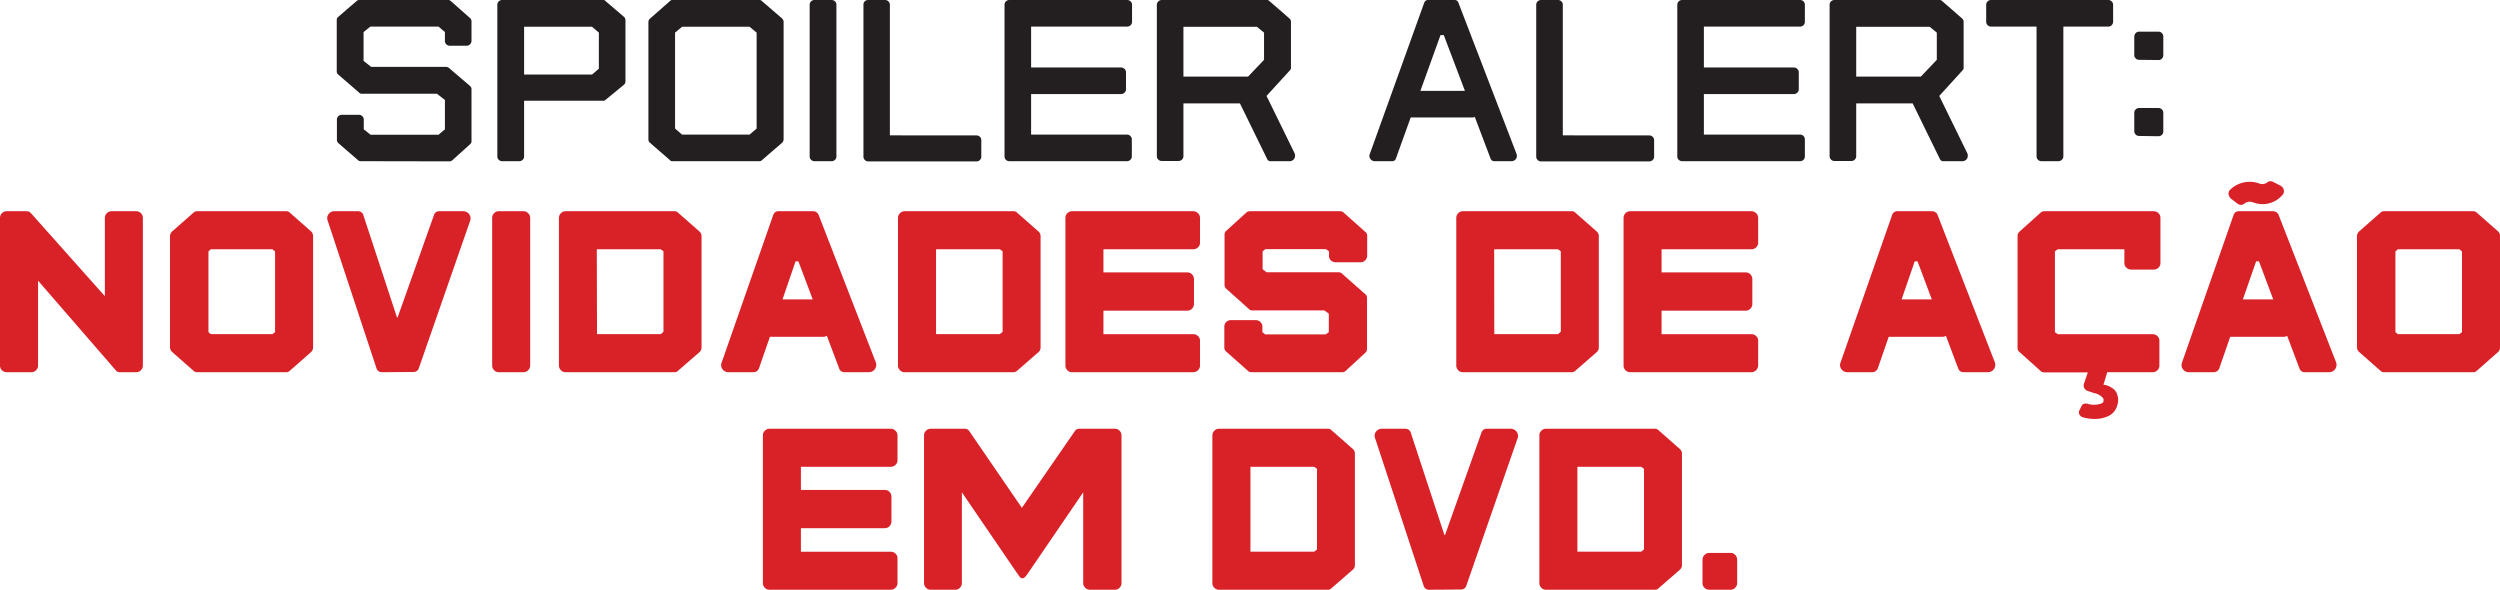
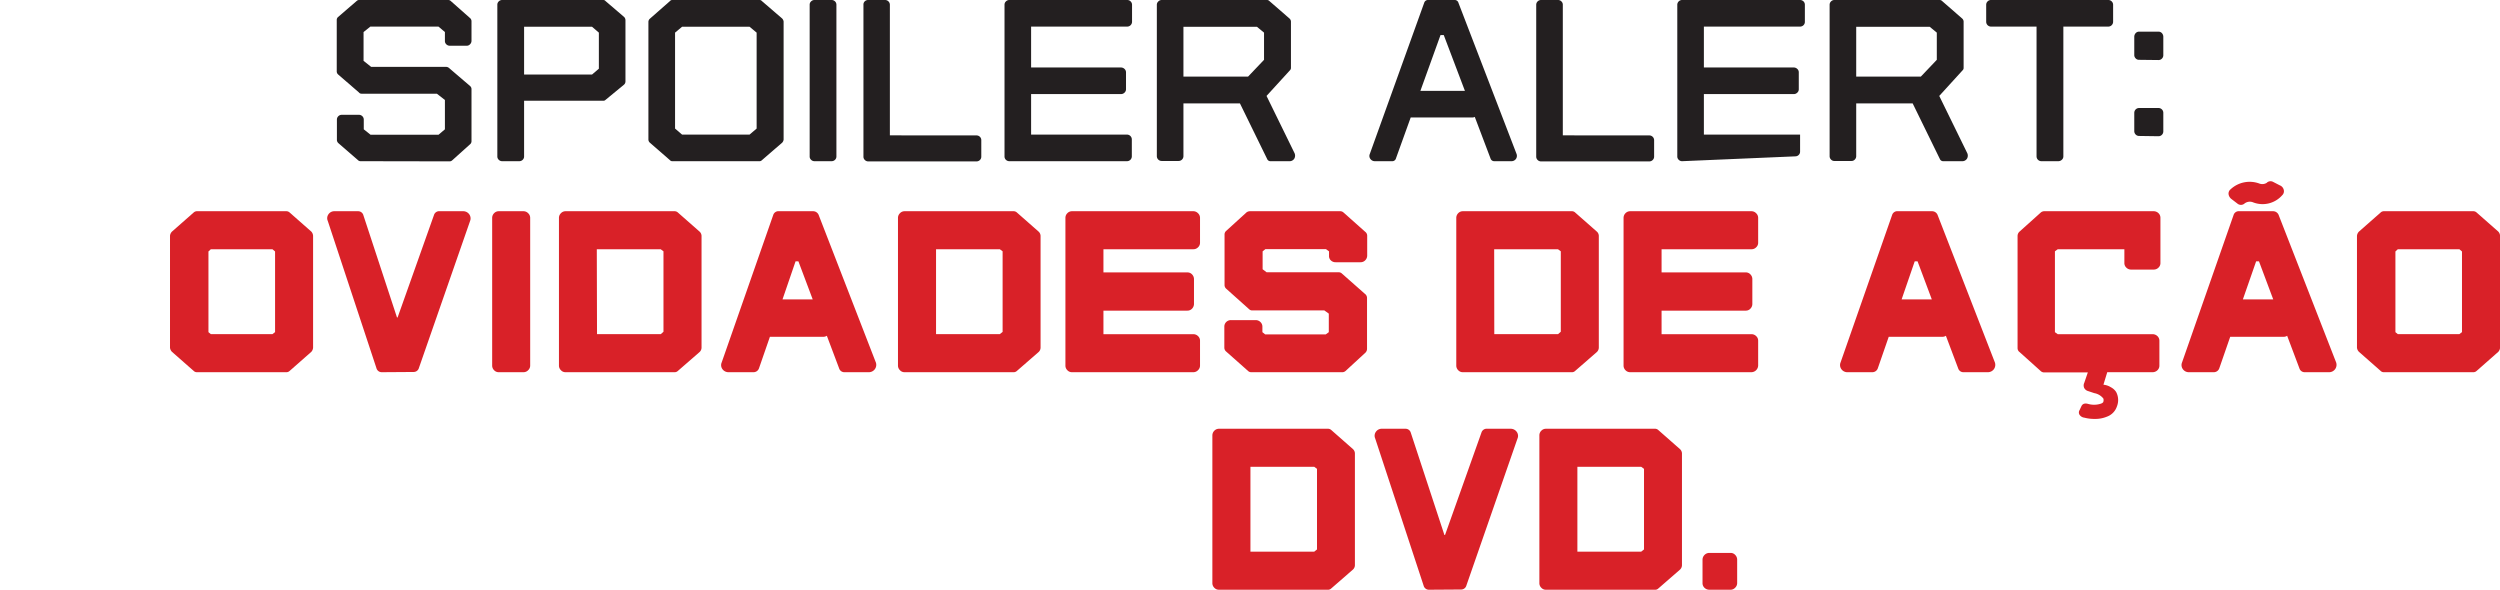
<svg xmlns="http://www.w3.org/2000/svg" viewBox="0 0 459.7 108.44">
  <defs>
    <style>.cls-1{isolation:isolate;}.cls-2{fill:#231f20;}.cls-3{mix-blend-mode:color-burn;}.cls-4{fill:#d92128;}</style>
  </defs>
  <title>headcopy-vertical</title>
  <g class="cls-1">
    <g id="Layer_2" data-name="Layer 2">
      <g id="Layer_1-2" data-name="Layer 1">
        <g id="headcopy-vertical-Record">
          <path class="cls-2" d="M66.29,29.64a.64.64,0,0,1-.45-.18l-3.63-3.15a.81.81,0,0,1-.26-.56V22a.86.86,0,0,1,.26-.63.89.89,0,0,1,.63-.26H66a.89.89,0,0,1,.63.26.86.86,0,0,1,.26.63v1.78l1.25,1H80.63l1.18-1V18.38l-1.48-1.15H66.47A.58.58,0,0,1,66,17l-3.85-3.33a.75.75,0,0,1-.23-.56l0-9.41a.72.72,0,0,1,.22-.55l3.48-3A.65.65,0,0,1,66.1,0H82.41a.65.65,0,0,1,.48.19l3.55,3.14a.77.77,0,0,1,.26.56V7.48a.88.88,0,0,1-.26.65.81.81,0,0,1-.63.28H82.7a.89.89,0,0,1-.63-.26.82.82,0,0,1-.26-.59V5.89l-1.18-1H68.1l-1.25,1v5.3l1.4,1.11H82.07a.8.8,0,0,1,.48.19l3.89,3.33a.75.75,0,0,1,.26.56l0,9.56a.74.74,0,0,1-.22.55l-3.34,3a.69.69,0,0,1-.51.18Z" />
          <path class="cls-2" d="M91.45.89a.82.82,0,0,1,.26-.63A.86.86,0,0,1,92.34,0H110.9a.51.51,0,0,1,.44.19l3.41,2.92a.84.84,0,0,1,.26.6V15a.79.79,0,0,1-.26.56l-3.41,2.81a.52.52,0,0,1-.44.15H96.37V28.75a.85.85,0,0,1-.25.63.89.89,0,0,1-.63.26H92.34a.86.86,0,0,1-.63-.26.82.82,0,0,1-.26-.63Zm4.92,12.82h12.49l1.26-1.08V6l-1.26-1.08H96.37Z" />
          <path class="cls-2" d="M123.64,29.64a.54.54,0,0,1-.44-.18l-3.71-3.23a.79.79,0,0,1-.26-.55V4a.79.79,0,0,1,.26-.55L123.2.19a.52.52,0,0,1,.44-.19h16a.53.53,0,0,1,.45.19l3.74,3.22a1,1,0,0,1,.26.55V25.68a1,1,0,0,1-.26.55l-3.74,3.23a.55.55,0,0,1-.45.18Zm1.78-4.89h12.41l1.3-1.11V6l-1.3-1.08H125.42L124.13,6V23.64Z" />
          <path class="cls-2" d="M149.77,29.64a.86.86,0,0,1-.63-.26.82.82,0,0,1-.26-.63V.89a.82.82,0,0,1,.26-.63.86.86,0,0,1,.63-.26h3.15a.89.89,0,0,1,.63.26.85.85,0,0,1,.25.63V28.75a.85.85,0,0,1-.25.63.89.89,0,0,1-.63.26Z" />
          <path class="cls-2" d="M179.56,24.9a.89.89,0,0,1,.63.26.85.85,0,0,1,.25.63v3a.85.85,0,0,1-.25.63.89.89,0,0,1-.63.26h-19.9a.86.86,0,0,1-.63-.26.82.82,0,0,1-.26-.63V.89A.82.82,0,0,1,159,.26a.86.86,0,0,1,.63-.26h3.11a.86.86,0,0,1,.63.26.86.86,0,0,1,.26.63v24Z" />
          <path class="cls-2" d="M185.59,29.64a.89.89,0,0,1-.63-.26.85.85,0,0,1-.25-.63l0-27.86a.82.82,0,0,1,.26-.63.86.86,0,0,1,.63-.26h21.67a.86.86,0,0,1,.63.26.86.86,0,0,1,.26.63V4a.89.89,0,0,1-.89.89H189.6v7.52h16.52a.94.94,0,0,1,.65.26.84.84,0,0,1,.28.63v3.11a.84.84,0,0,1-.28.63.9.9,0,0,1-.65.26H189.6v7.45h17.63a.89.89,0,0,1,.89.89v3.11a.89.89,0,0,1-.89.89Z" />
          <path class="cls-2" d="M238,28.08a1.11,1.11,0,0,1,0,1.08,1,1,0,0,1-.93.48h-3.41a.65.65,0,0,1-.66-.41l-5-10.22H217.61v9.7a.89.89,0,0,1-.89.89h-3.11a.89.89,0,0,1-.89-.89V.89A.82.82,0,0,1,213,.26a.86.86,0,0,1,.63-.26h19.3a.59.59,0,0,1,.44.15l3.75,3.26a.79.79,0,0,1,.26.55v8.53a.61.61,0,0,1-.19.44l-4.3,4.71ZM217.61,4.93v9.15H229.5L232.43,11V6l-1.3-1.07Z" />
          <path class="cls-2" d="M278.85,28.27a1,1,0,0,1-.09.94,1,1,0,0,1-.87.43h-3.08a.72.72,0,0,1-.74-.52l-2.89-7.63a.81.81,0,0,1-.41.11H259.4l-2.7,7.49a.71.71,0,0,1-.78.55h-3.08a1,1,0,0,1-.85-.41.91.91,0,0,1-.11-.92l10-27.79A.74.74,0,0,1,262.7,0h4.74a.71.71,0,0,1,.74.52ZM261.18,16.71h8.19L265.48,6.45h-.6Z" />
          <path class="cls-2" d="M303.27,24.9a.88.88,0,0,1,.63.26.86.86,0,0,1,.26.63v3a.86.86,0,0,1-.26.63.88.88,0,0,1-.63.26h-19.9a.88.88,0,0,1-.63-.26.86.86,0,0,1-.26-.63V.89a.86.86,0,0,1,.26-.63.88.88,0,0,1,.63-.26h3.12a.85.85,0,0,1,.62.26.82.82,0,0,1,.26.63v24Z" />
-           <path class="cls-2" d="M309.31,29.64a.86.86,0,0,1-.63-.26.82.82,0,0,1-.26-.63l0-27.86a.86.86,0,0,1,.26-.63.86.86,0,0,1,.63-.26H331a.89.89,0,0,1,.63.26.85.85,0,0,1,.25.63V4a.85.85,0,0,1-.25.63.89.89,0,0,1-.63.26H313.31v7.52h16.52a.92.92,0,0,1,.65.26.81.81,0,0,1,.28.63v3.11a.81.81,0,0,1-.28.63.88.88,0,0,1-.65.26H313.31v7.45H331a.89.89,0,0,1,.63.26.85.85,0,0,1,.25.63v3.11a.85.85,0,0,1-.25.63.89.89,0,0,1-.63.26Z" />
+           <path class="cls-2" d="M309.31,29.64a.86.86,0,0,1-.63-.26.82.82,0,0,1-.26-.63l0-27.86a.86.86,0,0,1,.26-.63.86.86,0,0,1,.63-.26H331a.89.89,0,0,1,.63.26.85.85,0,0,1,.25.63V4a.85.85,0,0,1-.25.63.89.89,0,0,1-.63.26H313.31v7.52h16.52a.92.92,0,0,1,.65.26.81.81,0,0,1,.28.63v3.11a.81.81,0,0,1-.28.63.88.88,0,0,1-.65.26H313.31v7.45H331v3.11a.85.85,0,0,1-.25.63.89.89,0,0,1-.63.26Z" />
          <path class="cls-2" d="M361.7,28.08a1.11,1.11,0,0,1,0,1.08,1,1,0,0,1-.92.48h-3.41a.66.66,0,0,1-.67-.41l-5-10.22H341.32v9.7a.86.86,0,0,1-.26.63.82.82,0,0,1-.63.26h-3.11a.82.82,0,0,1-.63-.26.86.86,0,0,1-.26-.63V.89a.86.86,0,0,1,.26-.63.86.86,0,0,1,.63-.26h19.3a.61.61,0,0,1,.45.15l3.74,3.26a.79.79,0,0,1,.26.55v8.53a.58.58,0,0,1-.19.44l-4.29,4.71ZM341.32,4.93v9.15h11.89L356.14,11V6l-1.3-1.07Z" />
          <path class="cls-2" d="M375.37,29.64a.89.89,0,0,1-.89-.89V4.89h-8.37a.89.89,0,0,1-.89-.89V.89a.86.86,0,0,1,.26-.63.86.86,0,0,1,.63-.26h21.56a.86.86,0,0,1,.63.26.86.86,0,0,1,.26.63V4a.89.89,0,0,1-.89.89h-8.26V28.75a.81.81,0,0,1-.28.63.92.92,0,0,1-.65.26Z" />
          <path class="cls-2" d="M393.34,11a.82.82,0,0,1-.63-.26.86.86,0,0,1-.26-.63V6.74a1,1,0,0,1,.26-.65.83.83,0,0,1,.63-.27h3.56a.85.85,0,0,1,.63.27,1,1,0,0,1,.26.65v3.41a.86.86,0,0,1-.26.63.84.84,0,0,1-.63.26Zm0,14a.86.86,0,0,1-.63-.26.89.89,0,0,1-.26-.63V20.75a.89.89,0,0,1,.89-.89h3.56a.88.88,0,0,1,.63.26.86.86,0,0,1,.26.63v3.41a.89.89,0,0,1-.26.63.88.88,0,0,1-.63.26Z" />
          <g class="cls-3">
-             <path class="cls-4" d="M0,67.22V40.06a1.22,1.22,0,0,1,.35-.85,1.19,1.19,0,0,1,.87-.37h3.7a1,1,0,0,1,.78.37L19.28,54.46V40.06a1.16,1.16,0,0,1,.37-.85,1.18,1.18,0,0,1,.85-.37h4.55a1.19,1.19,0,0,1,.87.37,1.22,1.22,0,0,1,.35.85V67.22a1.2,1.2,0,0,1-.35.85,1.16,1.16,0,0,1-.87.37h-3a.9.9,0,0,1-.78-.37L7,51.61V67.22a1.17,1.17,0,0,1-.36.85,1.13,1.13,0,0,1-.87.37H1.22a1.16,1.16,0,0,1-.87-.37A1.2,1.2,0,0,1,0,67.22Z" />
            <path class="cls-4" d="M36.26,68.44a.85.85,0,0,1-.63-.22l-4-3.52a1.26,1.26,0,0,1-.37-.77V43.36a1.28,1.28,0,0,1,.37-.78l4-3.52a.89.89,0,0,1,.63-.22H52.61a.89.89,0,0,1,.63.22l4,3.52a1.25,1.25,0,0,1,.33.78V63.93a1.25,1.25,0,0,1-.33.77l-4,3.52a.85.85,0,0,1-.63.22Zm2.51-7H50.1l.48-.37V46.24l-.48-.41H38.77l-.44.41V61.08Z" />
            <path class="cls-4" d="M70.22,68.44a1,1,0,0,1-1-.74L60.27,40.62a1.23,1.23,0,0,1,.13-1.22,1.29,1.29,0,0,1,1.13-.56h4.29a1,1,0,0,1,1,.74L73,58.38h.11l6.69-18.84a1,1,0,0,1,1.08-.7h4.25a1.35,1.35,0,0,1,1.15.56,1.28,1.28,0,0,1,.15,1.26l-9.4,27a1,1,0,0,1-1,.74Z" />
            <path class="cls-4" d="M91.72,68.44a1.13,1.13,0,0,1-.87-.37,1.2,1.2,0,0,1-.35-.85V40.06a1.22,1.22,0,0,1,.35-.85,1.16,1.16,0,0,1,.87-.37h4.55a1.2,1.2,0,0,1,.85.37,1.16,1.16,0,0,1,.37.85V67.22a1.15,1.15,0,0,1-.37.85,1.16,1.16,0,0,1-.85.37Z" />
            <path class="cls-4" d="M104,68.44a1.12,1.12,0,0,1-.86-.37,1.17,1.17,0,0,1-.36-.85V40.06a1.19,1.19,0,0,1,.36-.85,1.16,1.16,0,0,1,.86-.37h20a.89.89,0,0,1,.63.22l4,3.52a1.12,1.12,0,0,1,.37.78l0,20.57a1.11,1.11,0,0,1-.37.81l-4,3.48a.85.85,0,0,1-.63.22Zm5.78-7h11.73L122,61V46.21l-.51-.38H109.74Z" />
            <path class="cls-4" d="M161,66.52a1.33,1.33,0,0,1-.11,1.33,1.36,1.36,0,0,1-1.18.59h-4.41a1,1,0,0,1-1-.7l-2.26-6a1.13,1.13,0,0,1-.63.19h-9.84l-2,5.77a1.06,1.06,0,0,1-1.07.74H134a1.36,1.36,0,0,1-1.15-.55,1.25,1.25,0,0,1-.14-1.26l9.47-27.09a1,1,0,0,1,1.07-.7h6.29a1.1,1.1,0,0,1,1,.7ZM143.89,55.05h5.55l-2.63-7h-.52Z" />
            <path class="cls-4" d="M166.34,68.44a1.12,1.12,0,0,1-.86-.37,1.17,1.17,0,0,1-.36-.85V40.06a1.19,1.19,0,0,1,.36-.85,1.16,1.16,0,0,1,.86-.37h20a.89.89,0,0,1,.63.22l4,3.52a1.12,1.12,0,0,1,.37.78l0,20.57a1.11,1.11,0,0,1-.37.81l-4,3.48a.85.85,0,0,1-.63.22Zm5.78-7h11.73l.51-.41V46.21l-.51-.38H172.12Z" />
            <path class="cls-4" d="M197.13,68.44a1.13,1.13,0,0,1-.87-.37,1.16,1.16,0,0,1-.35-.85V40.06a1.18,1.18,0,0,1,.35-.85,1.16,1.16,0,0,1,.87-.37h22.31a1.2,1.2,0,0,1,.85.37,1.16,1.16,0,0,1,.37.85v4.55a1.13,1.13,0,0,1-.37.87,1.18,1.18,0,0,1-.85.35H202.9v4.26h15.43a1.16,1.16,0,0,1,.87.37,1.26,1.26,0,0,1,.35.89v4.51a1.26,1.26,0,0,1-.35.89,1.16,1.16,0,0,1-.87.37H202.9v4.33h16.54a1.22,1.22,0,0,1,.85.35,1.13,1.13,0,0,1,.37.87v4.55a1.15,1.15,0,0,1-.37.85,1.16,1.16,0,0,1-.85.37Z" />
            <path class="cls-4" d="M230.13,68.44a.85.85,0,0,1-.63-.22l-4-3.55a.94.94,0,0,1-.37-.74V60.08a1.18,1.18,0,0,1,.35-.87,1.22,1.22,0,0,1,.87-.35h4.55a1.24,1.24,0,0,1,.86.35,1.16,1.16,0,0,1,.37.87v1l.51.41h11.14l.56-.41V57.67l-.82-.59H230.32a.82.82,0,0,1-.63-.22l-4.18-3.74a.91.91,0,0,1-.34-.74l0-9.21a.88.88,0,0,1,.33-.74l3.7-3.37a1.09,1.09,0,0,1,.63-.22h16.57a.89.89,0,0,1,.63.22l4,3.56a.91.91,0,0,1,.37.74V47a1.22,1.22,0,0,1-.35.85,1.16,1.16,0,0,1-.87.37H245.6a1.21,1.21,0,0,1-.87-.33,1.07,1.07,0,0,1-.35-.82v-.85l-.56-.41H232.68l-.51.41v3.29l.74.56h13.2a.82.82,0,0,1,.63.22L251,54.05a.93.93,0,0,1,.37.74l0,9.36a1,1,0,0,1-.34.74l-3.62,3.33a.9.9,0,0,1-.67.22Z" />
            <path class="cls-4" d="M269,68.44a1.13,1.13,0,0,1-.87-.37,1.2,1.2,0,0,1-.35-.85V40.06a1.22,1.22,0,0,1,.35-.85,1.16,1.16,0,0,1,.87-.37h20a.85.85,0,0,1,.62.22l4,3.52a1.08,1.08,0,0,1,.37.78l0,20.57a1.15,1.15,0,0,1-.37.81l-4,3.48a.81.81,0,0,1-.62.22Zm5.77-7h11.73L287,61V46.21l-.52-.38H274.75Z" />
            <path class="cls-4" d="M299.76,68.44a1.16,1.16,0,0,1-.87-.37,1.2,1.2,0,0,1-.35-.85V40.06a1.22,1.22,0,0,1,.35-.85,1.19,1.19,0,0,1,.87-.37h22.31a1.18,1.18,0,0,1,.85.37,1.16,1.16,0,0,1,.37.85v4.55a1.13,1.13,0,0,1-.37.87,1.16,1.16,0,0,1-.85.35H305.53v4.26H321a1.13,1.13,0,0,1,.87.37,1.22,1.22,0,0,1,.35.89v4.51a1.22,1.22,0,0,1-.35.89,1.13,1.13,0,0,1-.87.37H305.53v4.33h16.54a1.2,1.2,0,0,1,.85.35,1.13,1.13,0,0,1,.37.87v4.55a1.27,1.27,0,0,1-1.22,1.22Z" />
            <path class="cls-4" d="M366.77,66.52a1.36,1.36,0,0,1-.11,1.33,1.37,1.37,0,0,1-1.19.59h-4.4a1,1,0,0,1-1-.7l-2.26-6a1.08,1.08,0,0,1-.62.19H347.3l-2,5.77a1.07,1.07,0,0,1-1.08.74h-4.47a1.33,1.33,0,0,1-1.15-.55,1.28,1.28,0,0,1-.15-1.26l9.47-27.09a1,1,0,0,1,1.08-.7h6.29a1.09,1.09,0,0,1,1,.7Zm-17.1-11.47h5.55l-2.62-7h-.52Z" />
            <path class="cls-4" d="M391.89,49.57a1.22,1.22,0,0,1-.89-.35,1.13,1.13,0,0,1-.37-.87V45.83H378.38l-.52.38V61.08l.52.37h17.43a1.28,1.28,0,0,1,.89.35,1.16,1.16,0,0,1,.37.87v4.55a1.16,1.16,0,0,1-.37.87,1.28,1.28,0,0,1-.89.35h-8.33l-.7,2.3a3.17,3.17,0,0,1,1.39.48,2.56,2.56,0,0,1,.94.85,3.16,3.16,0,0,1,.15,2.66,3,3,0,0,1-1.85,1.89,5.53,5.53,0,0,1-2.22.41,7.21,7.21,0,0,1-1.92-.23,1.24,1.24,0,0,1-.87-.51.8.8,0,0,1,0-.89l.33-.71c.22-.46.65-.6,1.3-.4a4,4,0,0,0,2.33-.08c.27-.12.41-.24.41-.37a1,1,0,0,0,0-.55,2.71,2.71,0,0,0-1.67-1l-1.11-.37a1.17,1.17,0,0,1-.74-.57,1.1,1.1,0,0,1,0-.94l.66-1.93h-8a.91.91,0,0,1-.63-.22l-3.92-3.52a.89.89,0,0,1-.37-.74V43.36a1.08,1.08,0,0,1,.37-.78l3.92-3.52a1,1,0,0,1,.67-.22H396a1.25,1.25,0,0,1,.89.35,1.16,1.16,0,0,1,.37.87v8.29a1.13,1.13,0,0,1-.37.87,1.21,1.21,0,0,1-.89.35Z" />
            <path class="cls-4" d="M429.52,66.52a1.36,1.36,0,0,1-1.3,1.92h-4.4a1,1,0,0,1-1-.7l-2.26-6a1.08,1.08,0,0,1-.62.19h-9.85l-2,5.77a1.07,1.07,0,0,1-1.08.74h-4.47a1.33,1.33,0,0,1-1.15-.55,1.28,1.28,0,0,1-.15-1.26l9.47-27.09a1,1,0,0,1,1.08-.7H418a1.1,1.1,0,0,1,1,.7Zm-19.17-29.9a1.36,1.36,0,0,1-.56-.9,1,1,0,0,1,.37-.91,5.14,5.14,0,0,1,5.26-1.07,1.54,1.54,0,0,0,1.37-.11,1,1,0,0,1,1.18-.19l1.22.63a1.19,1.19,0,0,1,.74.81,1,1,0,0,1-.26,1,4.8,4.8,0,0,1-5.44,1.3,1.6,1.6,0,0,0-1.48.22,1,1,0,0,1-1.29.07Zm2.07,18.43H418l-2.62-7h-.52Z" />
            <path class="cls-4" d="M438.39,68.44a.81.81,0,0,1-.62-.22l-4-3.52a1.26,1.26,0,0,1-.37-.77V43.36a1.28,1.28,0,0,1,.37-.78l4-3.52a.85.85,0,0,1,.62-.22h16.36a.89.89,0,0,1,.63.22l4,3.52a1.2,1.2,0,0,1,.33.78V63.93a1.2,1.2,0,0,1-.33.77l-4,3.52a.85.85,0,0,1-.63.22Zm2.52-7h11.32l.48-.37V46.24l-.48-.41H440.91l-.44.41V61.08Z" />
-             <path class="cls-4" d="M141.5,108.44a1.13,1.13,0,0,1-.87-.37,1.2,1.2,0,0,1-.35-.85V80.06a1.22,1.22,0,0,1,.35-.85,1.16,1.16,0,0,1,.87-.37h22.31a1.2,1.2,0,0,1,.85.37,1.16,1.16,0,0,1,.37.85v4.55a1.13,1.13,0,0,1-.37.87,1.18,1.18,0,0,1-.85.35H147.27v4.26H162.7a1.14,1.14,0,0,1,.87.37,1.26,1.26,0,0,1,.35.89v4.51a1.26,1.26,0,0,1-.35.89,1.14,1.14,0,0,1-.87.37H147.27v4.33h16.54a1.22,1.22,0,0,1,.85.35,1.13,1.13,0,0,1,.37.87v4.55a1.15,1.15,0,0,1-.37.85,1.16,1.16,0,0,1-.85.37Z" />
-             <path class="cls-4" d="M169.91,107.22V80.06a1.19,1.19,0,0,1,.36-.85,1.16,1.16,0,0,1,.87-.37h6.21a.94.94,0,0,1,.89.45l9.66,14.09,9.73-14.09a.9.9,0,0,1,.85-.45H205a1.16,1.16,0,0,1,.87.37,1.18,1.18,0,0,1,.35.85v27.16a1.16,1.16,0,0,1-.35.85,1.13,1.13,0,0,1-.87.37H200.4a1.16,1.16,0,0,1-.85-.37,1.15,1.15,0,0,1-.37-.85V90.53L189,105.44c-.4.6-.71.89-.93.89a.64.64,0,0,1-.2,0l-.17-.08a.44.44,0,0,1-.15-.13l-.13-.16-.16-.24a1.73,1.73,0,0,0-.19-.25L176.87,90.53v16.69a1.2,1.2,0,0,1-.35.85,1.16,1.16,0,0,1-.87.37h-4.51a1.13,1.13,0,0,1-.87-.37A1.17,1.17,0,0,1,169.91,107.22Z" />
            <path class="cls-4" d="M224.15,108.44a1.16,1.16,0,0,1-.87-.37,1.2,1.2,0,0,1-.35-.85V80.06a1.22,1.22,0,0,1,.35-.85,1.19,1.19,0,0,1,.87-.37h20a.89.89,0,0,1,.63.22l4,3.52a1.11,1.11,0,0,1,.36.78l0,20.57a1.11,1.11,0,0,1-.37.81l-4,3.48a.85.85,0,0,1-.63.22Zm5.78-7h11.73l.51-.41V86.21l-.51-.38H229.93Z" />
            <path class="cls-4" d="M262.78,108.44a1,1,0,0,1-1-.74l-8.91-27.08A1.23,1.23,0,0,1,253,79.4a1.29,1.29,0,0,1,1.13-.56h4.29a1,1,0,0,1,1,.74l6.18,18.8h.11l6.7-18.84a1,1,0,0,1,1.07-.7h4.26a1.36,1.36,0,0,1,1.15.56,1.25,1.25,0,0,1,.14,1.26l-9.39,27a1,1,0,0,1-1,.74Z" />
            <path class="cls-4" d="M284.28,108.44a1.13,1.13,0,0,1-.87-.37,1.16,1.16,0,0,1-.35-.85V80.06a1.18,1.18,0,0,1,.35-.85,1.16,1.16,0,0,1,.87-.37h20a.88.88,0,0,1,.63.22l4,3.52a1.12,1.12,0,0,1,.37.78l0,20.57a1.14,1.14,0,0,1-.36.81l-4,3.48a.83.83,0,0,1-.63.22Zm5.77-7h11.73l.52-.41V86.21l-.52-.38H290.05Z" />
            <path class="cls-4" d="M314.32,108.44a1.28,1.28,0,0,1-.89-.35,1.16,1.16,0,0,1-.37-.87v-4.29a1.24,1.24,0,0,1,.37-.89,1.22,1.22,0,0,1,.89-.37h3.89a1.12,1.12,0,0,1,.86.37,1.23,1.23,0,0,1,.36.89v4.29a1.18,1.18,0,0,1-.37.85,1.16,1.16,0,0,1-.85.37Z" />
          </g>
        </g>
      </g>
    </g>
  </g>
</svg>